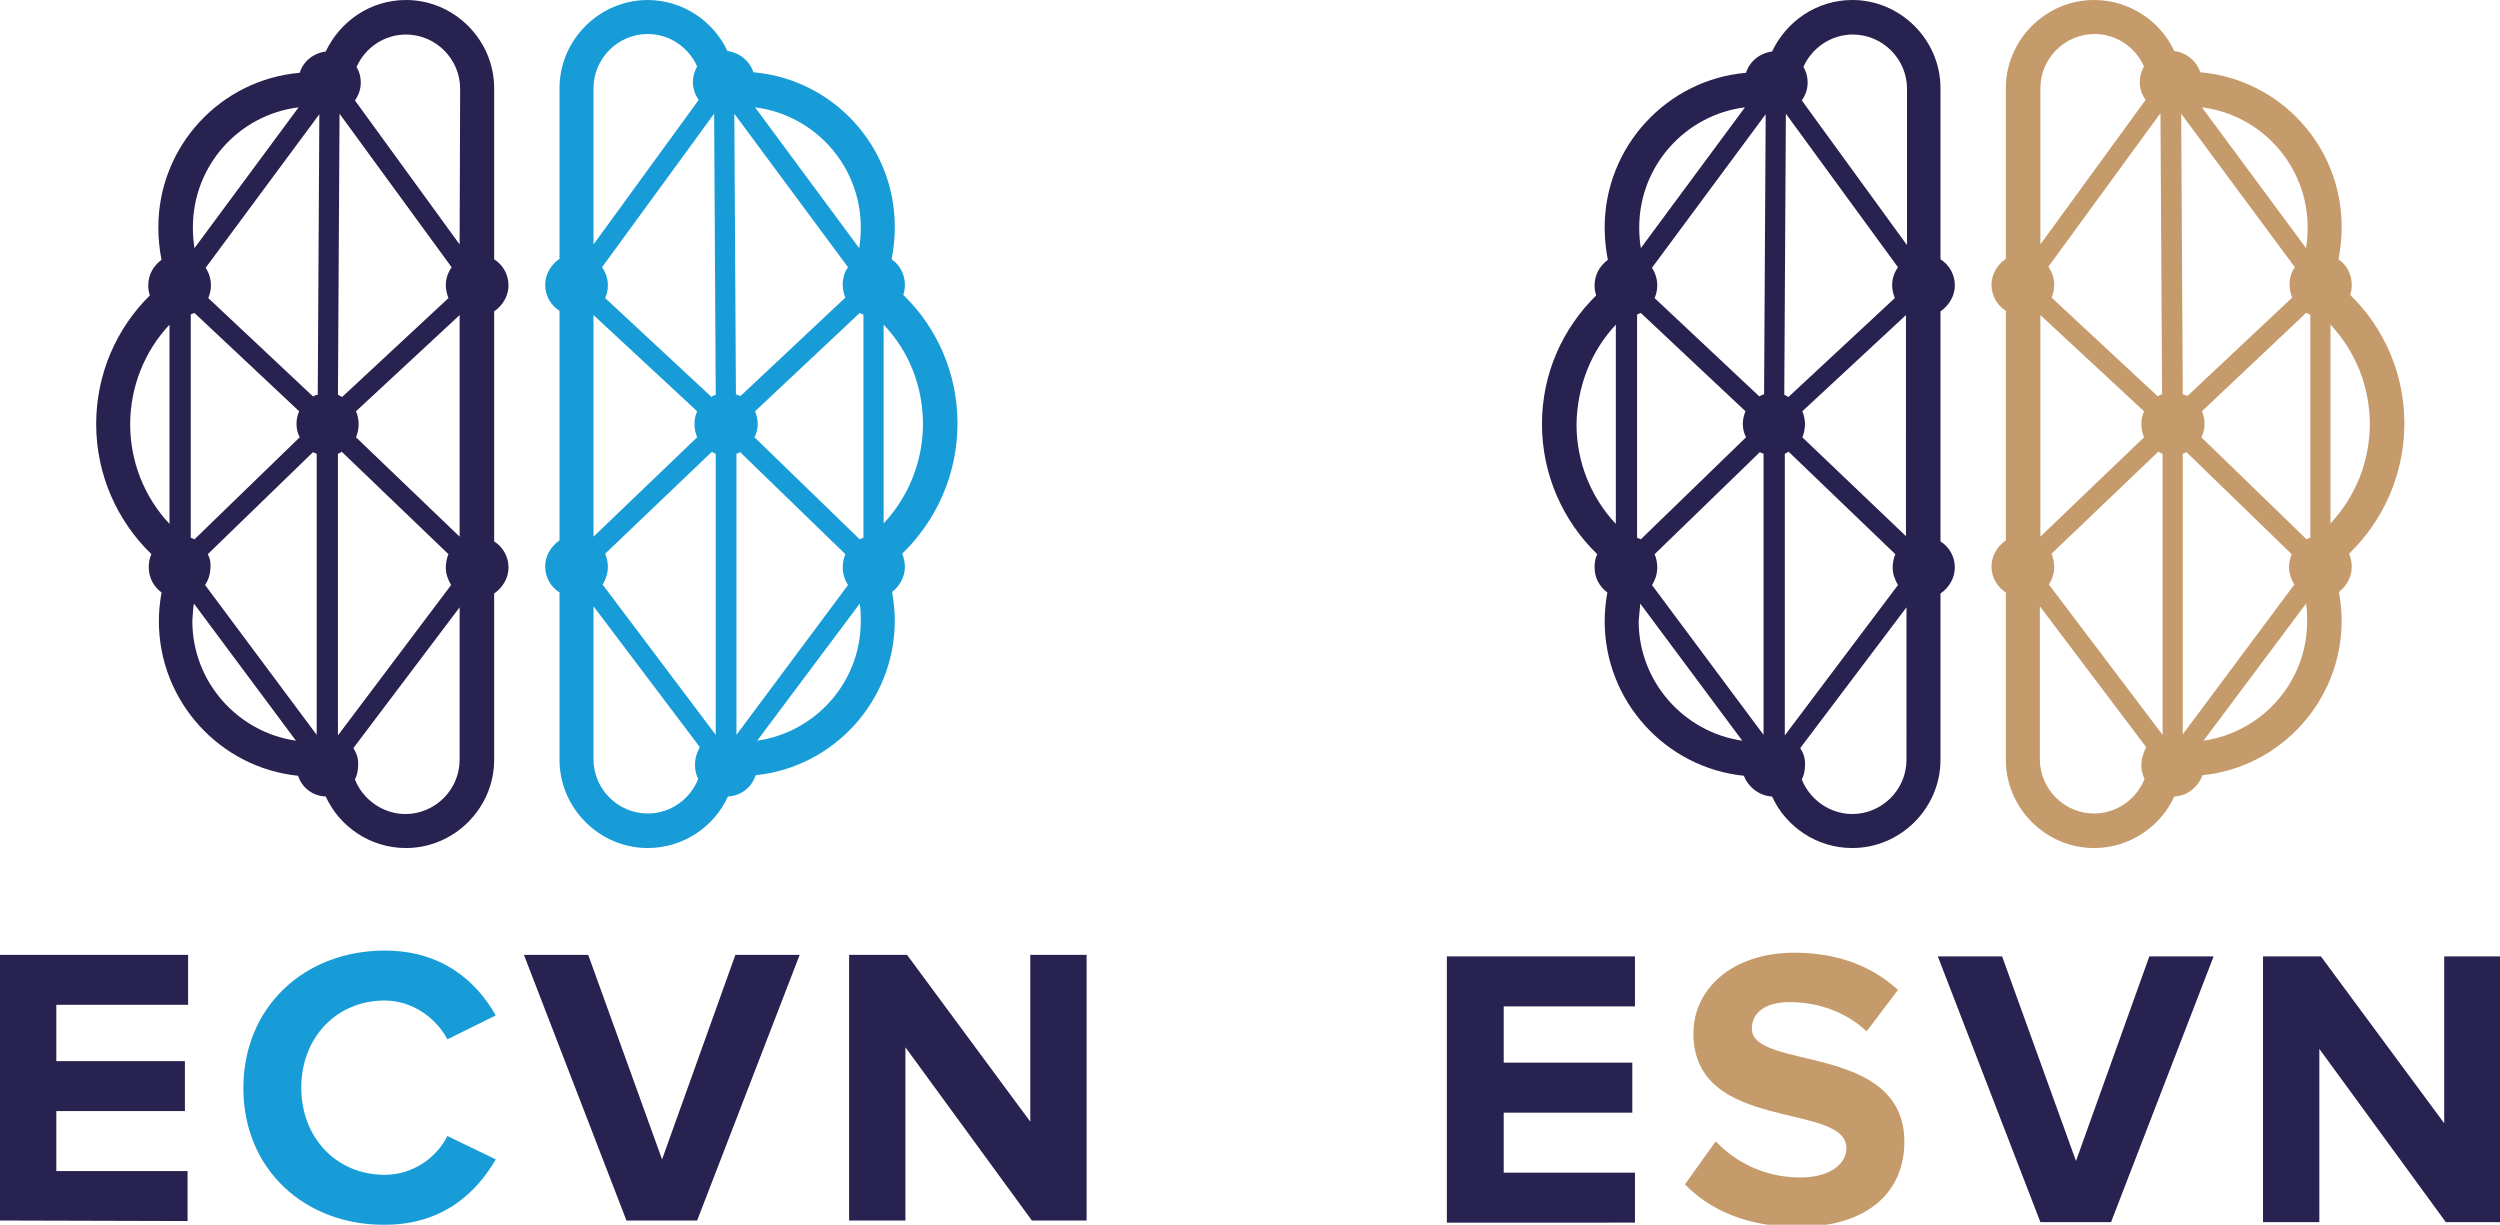
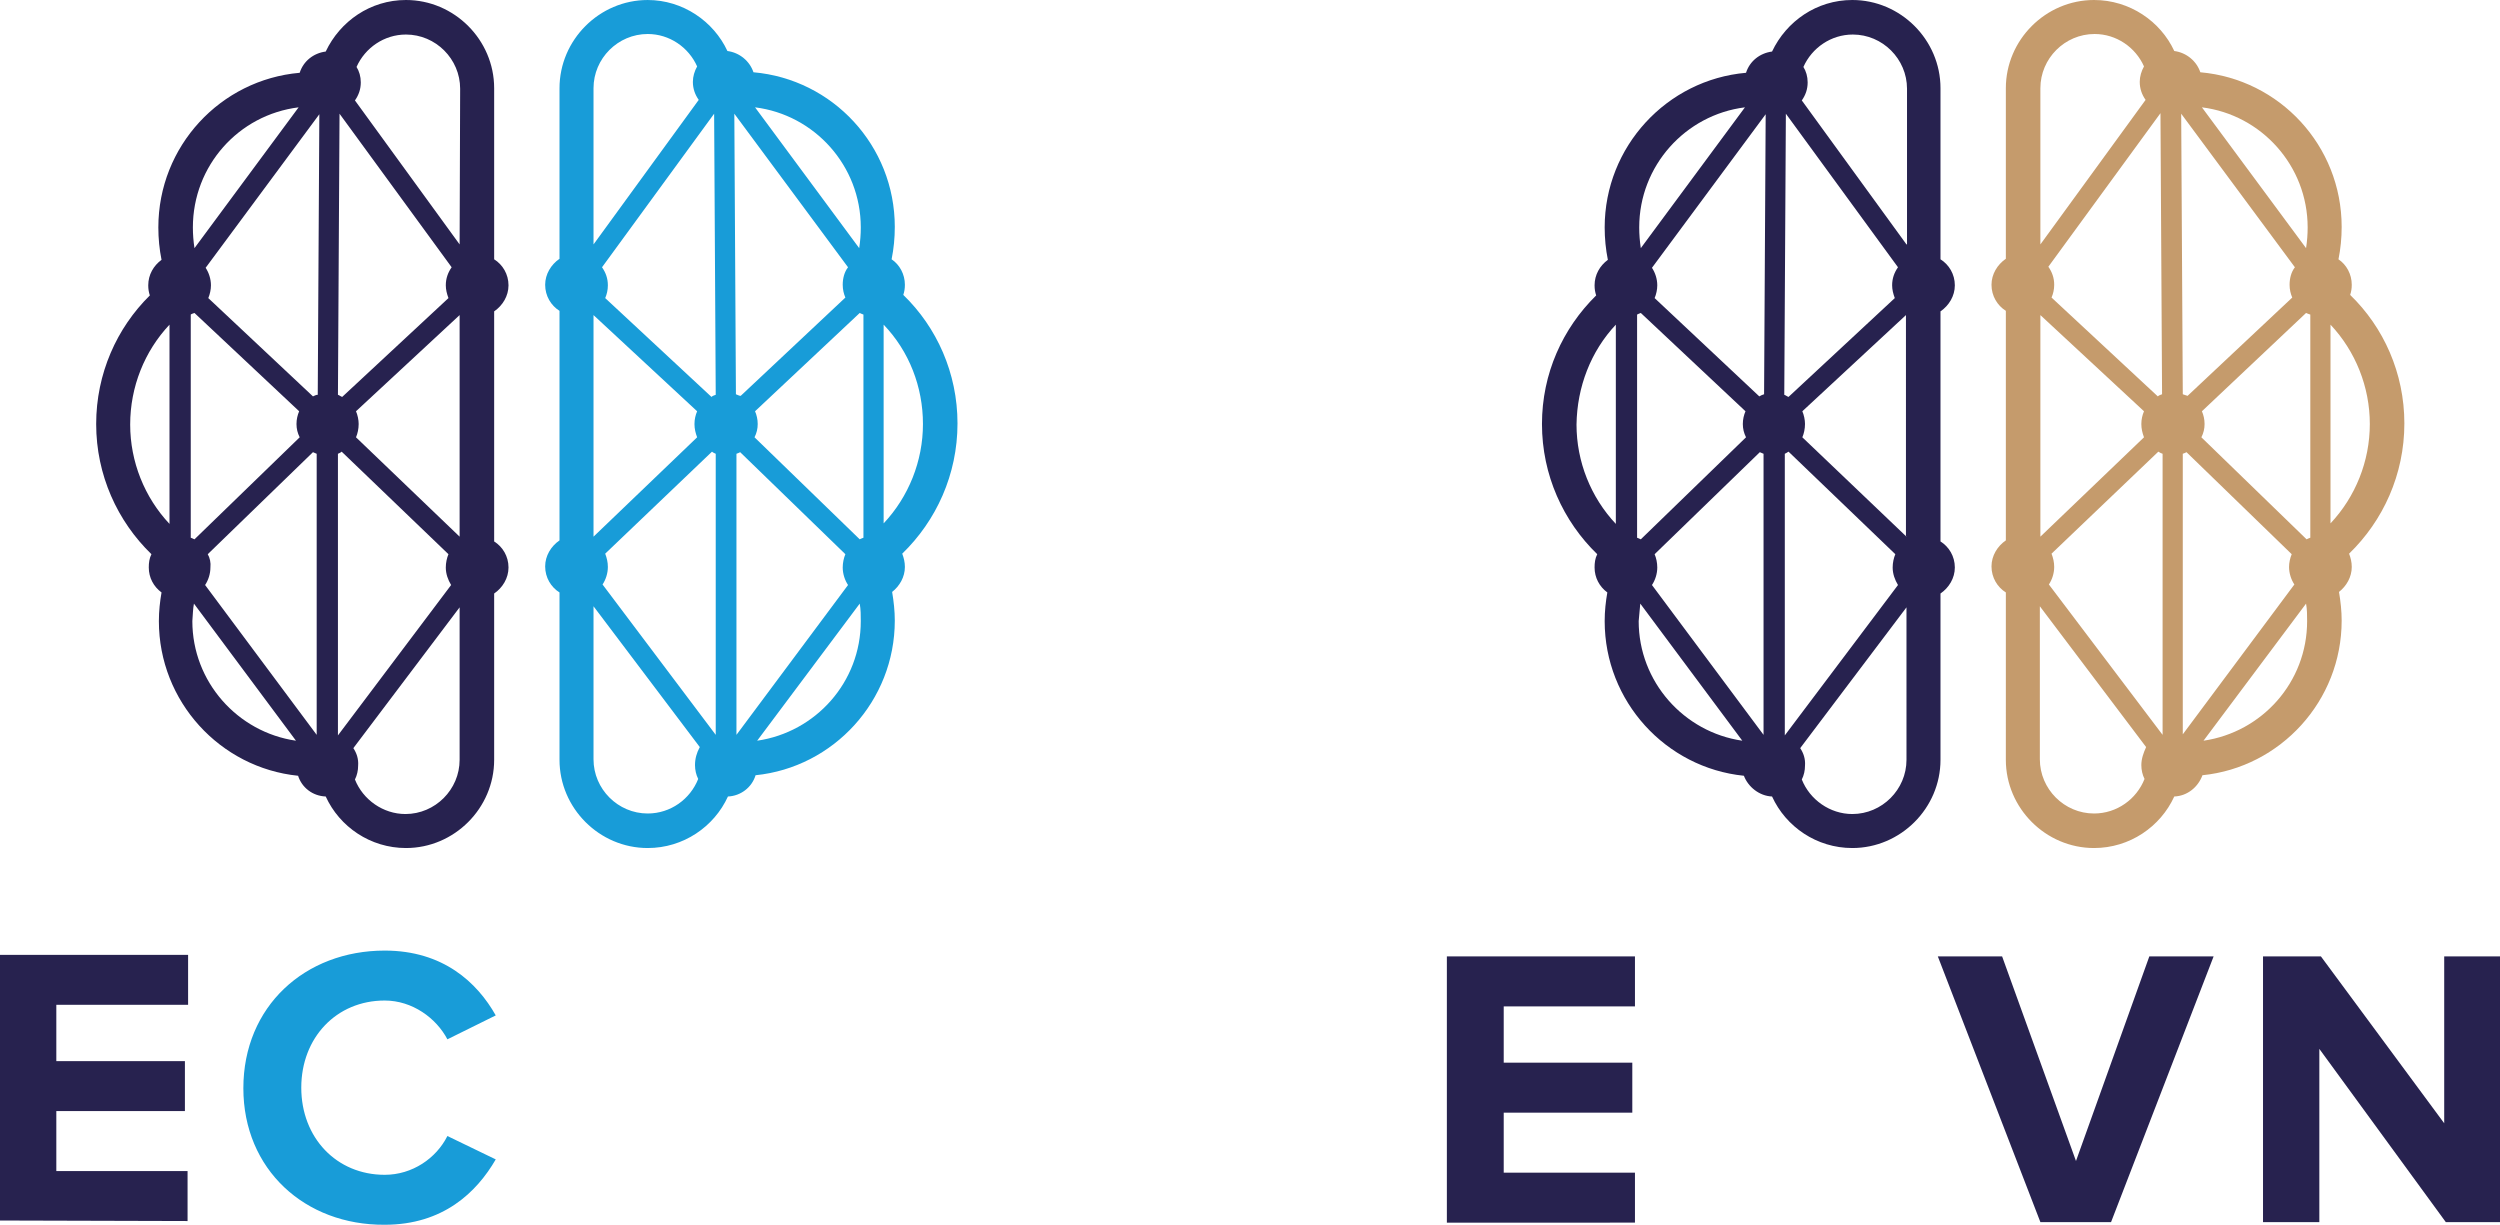
<svg xmlns="http://www.w3.org/2000/svg" version="1.1" id="Layer_1" x="0px" y="0px" viewBox="0 0 470.5 230.5" style="enable-background:new 0 0 470.5 230.5;" xml:space="preserve">
  <style type="text/css">
	.st0{fill-rule:evenodd;clip-rule:evenodd;fill:#27224F;}
	.st1{fill-rule:evenodd;clip-rule:evenodd;fill:#189CD8;}
	.st2{fill:#27224F;}
	.st3{fill:#189CD8;}
	.st4{fill-rule:evenodd;clip-rule:evenodd;fill:#C59B6C;}
	.st5{fill:#C59B6C;}
</style>
  <g>
    <g>
      <path class="st0" d="M36.5,113.6l19.2,25.8c-11-1.6-19.5-11.1-19.5-22.5C36.3,115.7,36.3,114.6,36.5,113.6 M31.9,61.1v37.5    c-4.7-5-7.4-11.7-7.4-18.7C24.5,72.8,27.2,66.1,31.9,61.1z M56.2,20.2L36.6,46.7c-0.2-1.3-0.3-2.6-0.3-3.9    C36.3,31.2,44.9,21.6,56.2,20.2z M36.6,58.9l19.7,18.5c-0.3,0.7-0.5,1.5-0.5,2.4s0.2,1.7,0.6,2.5l-19.8,19.2    c-0.2-0.1-0.5-0.2-0.7-0.3v-42C36,59.1,36.3,59,36.6,58.9z M58.9,74.6L39.2,56.1c0.3-0.7,0.5-1.6,0.5-2.4c0-1.2-0.4-2.4-1-3.3    l21.4-28.9l-0.3,52.8C59.4,74.3,59.2,74.5,58.9,74.6z M39.1,104.3l19.8-19.2c0.2,0.1,0.5,0.2,0.7,0.3v52.9l-21-28.2    c0.6-0.9,1-2.1,1-3.3C39.7,105.9,39.5,105,39.1,104.3z M86.5,46L66.8,18.9c0.7-1,1.1-2.1,1.1-3.4c0-1.1-0.3-2.1-0.8-2.9    c1.6-3.6,5.2-6.1,9.3-6.1c5.6,0,10.2,4.6,10.2,10.2L86.5,46L86.5,46z M86.5,101L67,82.3c0.3-0.7,0.5-1.6,0.5-2.5    c0-0.8-0.2-1.7-0.5-2.4l19.5-18.1V101z M66.5,140.8l20-26.5V143c0,5.6-4.6,10.2-10.2,10.2c-4.2,0-8-2.7-9.5-6.5    c0.4-0.8,0.6-1.7,0.6-2.6C67.5,142.8,67.1,141.7,66.5,140.8z M64.3,85l20.1,19.3c-0.3,0.7-0.5,1.6-0.5,2.5c0,1.2,0.4,2.3,1,3.3    l-21.3,28.3v-53C63.8,85.3,64.1,85.2,64.3,85z M63.9,21.4L85,50.3c-0.7,1-1.1,2.1-1.1,3.4c0,0.8,0.2,1.6,0.5,2.4l-20,18.6    c-0.3-0.1-0.5-0.3-0.8-0.4L63.9,21.4z M61.3,149.9c2.6,5.7,8.4,9.7,15.1,9.7c9.1,0,16.6-7.5,16.6-16.6v-10.1v-21.2    c1.6-1.1,2.7-2.9,2.7-4.9c0-2.1-1.1-3.9-2.7-4.9v-7.4v-7.9v-28c1.6-1.1,2.7-2.9,2.7-4.9c0-2.1-1.1-3.9-2.7-4.9V16.6    C93,7.5,85.5,0,76.4,0C69.7,0,64,4,61.3,9.7c-2.3,0.3-4.2,1.8-4.9,4C41.5,15,29.8,27.5,29.8,42.8c0,2.1,0.2,4.1,0.6,6.1    c-1.5,1.1-2.5,2.8-2.5,4.8c0,0.7,0.1,1.3,0.3,1.9C22,61.7,18.1,70.3,18.1,79.8c0,9.6,4,18.3,10.4,24.5c-0.4,0.8-0.5,1.6-0.5,2.5    c0,1.9,0.9,3.6,2.4,4.7c-0.3,1.7-0.5,3.5-0.5,5.4c0,15.1,11.5,27.6,26.2,29.1C56.8,148.2,58.8,149.8,61.3,149.9z" />
    </g>
    <g>
      <path class="st1" d="M161.8,113.6c0.2,1.1,0.2,2.2,0.2,3.3c0,11.5-8.5,20.9-19.5,22.5L161.8,113.6 M173.7,79.8    c0,7-2.7,13.7-7.4,18.7V61.1C171.1,66.1,173.7,72.8,173.7,79.8z M162,42.8c0,1.3-0.1,2.6-0.3,3.9l-19.6-26.5    C153.3,21.6,162,31.2,162,42.8z M162.5,59.2v42c-0.3,0.1-0.5,0.2-0.7,0.3L142,82.3c0.4-0.8,0.6-1.6,0.6-2.5s-0.2-1.7-0.5-2.4    l19.7-18.5C162,59,162.2,59.1,162.5,59.2z M138.5,74.2l-0.3-52.8l21.4,28.9c-0.7,0.9-1,2.1-1,3.3c0,0.9,0.2,1.7,0.5,2.4    l-19.7,18.5C139.1,74.5,138.8,74.3,138.5,74.2z M158.6,106.8c0,1.2,0.4,2.4,1,3.3l-21,28.2V85.4c0.3-0.1,0.5-0.2,0.7-0.3    l19.8,19.2C158.8,105,158.6,105.9,158.6,106.8z M111.7,16.6c0-5.6,4.6-10.2,10.2-10.2c4.1,0,7.7,2.5,9.3,6.1    c-0.5,0.9-0.8,1.9-0.8,2.9c0,1.3,0.4,2.4,1.1,3.4L111.7,46V16.6z M111.7,59.3l19.5,18.1c-0.3,0.7-0.5,1.5-0.5,2.4s0.2,1.7,0.5,2.5    L111.7,101V59.3z M130.8,144c0,0.9,0.2,1.8,0.6,2.6c-1.5,3.8-5.2,6.5-9.5,6.5c-5.6,0-10.2-4.6-10.2-10.2v-28.8l20,26.5    C131.1,141.7,130.8,142.8,130.8,144z M134.7,85.4v52.9L113.4,110c0.6-0.9,1-2.1,1-3.3c0-0.9-0.2-1.7-0.5-2.5L134,85    C134.2,85.2,134.5,85.3,134.7,85.4z M134.7,74.3c-0.3,0.1-0.6,0.2-0.8,0.4l-20-18.6c0.3-0.7,0.5-1.5,0.5-2.4    c0-1.3-0.4-2.4-1.1-3.4l21.1-28.9L134.7,74.3z M142.2,145.9c14.7-1.5,26.2-14,26.2-29.1c0-1.8-0.2-3.6-0.5-5.4    c1.4-1.1,2.4-2.8,2.4-4.7c0-0.9-0.2-1.7-0.5-2.5c6.4-6.2,10.4-14.9,10.4-24.5c0-9.5-3.9-18.1-10.2-24.2c0.2-0.6,0.3-1.2,0.3-1.9    c0-2-1-3.8-2.5-4.8c0.4-2,0.6-4,0.6-6.1c0-15.3-11.7-27.8-26.6-29.1c-0.7-2.1-2.6-3.7-4.9-4c-2.6-5.6-8.4-9.6-15-9.6    c-9.1,0-16.6,7.5-16.6,16.6v32.1c-1.6,1.1-2.7,2.9-2.7,4.9c0,2.1,1.1,3.9,2.7,4.9v27.9v7.9v7.4c-1.6,1.1-2.7,2.9-2.7,4.9    c0,2.1,1.1,3.9,2.7,4.9v21.2V143c0,9.1,7.5,16.6,16.6,16.6c6.7,0,12.5-4,15.1-9.7C139.4,149.8,141.5,148.2,142.2,145.9z" />
    </g>
    <g>
      <g>
        <path class="st2" d="M0,229.7v-50h35.4v9.4H10.6v10.6h24.2v9.4H10.6v11.3h24.7v9.4L0,229.7L0,229.7z" />
      </g>
      <g>
        <path class="st3" d="M45.8,204.8c0-15.4,11.6-25.9,26.6-25.9c11,0,17.4,6,20.9,12.2l-9.1,4.5c-2.1-4-6.6-7.3-11.8-7.3     c-9.1,0-15.7,7-15.7,16.4s6.6,16.4,15.7,16.4c5.2,0,9.7-3.1,11.8-7.3l9.1,4.4c-3.6,6.2-9.9,12.3-20.9,12.3     C57.4,230.6,45.8,220.1,45.8,204.8z" />
      </g>
      <g>
-         <path class="st2" d="M117.9,229.7l-19.3-50h12.1l13.9,38.5l13.8-38.5h12.1l-19.3,50H117.9z" />
-         <path class="st2" d="M194.2,229.7l-23.8-32.6v32.6h-10.6v-50h10.9l23.2,31.4v-31.4h10.6v50L194.2,229.7L194.2,229.7z" />
-       </g>
+         </g>
    </g>
  </g>
  <g>
    <path class="st0" d="M308.7,113.6l19.2,25.8c-11-1.6-19.5-11.1-19.5-22.5C308.5,115.7,308.6,114.6,308.7,113.6 M304.1,61.1v37.5   c-4.7-5-7.4-11.7-7.4-18.7C296.8,72.8,299.4,66.1,304.1,61.1z M328.4,20.2l-19.6,26.5c-0.2-1.3-0.3-2.6-0.3-3.9   C308.5,31.2,317.2,21.6,328.4,20.2z M308.8,58.9l19.7,18.5c-0.3,0.7-0.5,1.5-0.5,2.4c0,0.9,0.2,1.7,0.6,2.5l-19.8,19.2   c-0.2-0.1-0.5-0.2-0.7-0.3v-42C308.3,59.1,308.5,59,308.8,58.9z M331.1,74.6l-19.7-18.5c0.3-0.7,0.5-1.6,0.5-2.4   c0-1.2-0.4-2.4-1-3.3l21.4-28.9L332,74.2C331.7,74.3,331.4,74.4,331.1,74.6z M311.4,104.3l19.8-19.2c0.2,0.1,0.5,0.2,0.7,0.3v52.9   l-21-28.2c0.6-0.9,1-2.1,1-3.3C311.9,105.9,311.7,105,311.4,104.3z M358.8,46l-19.7-27.1c0.7-1,1.1-2.1,1.1-3.4   c0-1.1-0.3-2.1-0.8-2.9c1.6-3.6,5.2-6.1,9.3-6.1c5.6,0,10.2,4.6,10.2,10.2V46z M358.8,101l-19.6-18.7c0.3-0.7,0.5-1.6,0.5-2.5   c0-0.8-0.2-1.7-0.5-2.4l19.5-18.1V101z M338.8,140.8l20-26.5V143c0,5.6-4.6,10.2-10.2,10.2c-4.2,0-8-2.7-9.5-6.5   c0.4-0.8,0.6-1.7,0.6-2.6C339.8,142.8,339.4,141.7,338.8,140.8z M336.6,85l20.1,19.3c-0.3,0.7-0.5,1.6-0.5,2.5c0,1.2,0.4,2.3,1,3.3   l-21.3,28.3V85.4C336.1,85.3,336.3,85.2,336.6,85z M336.1,21.4l21.1,28.9c-0.7,1-1.1,2.1-1.1,3.4c0,0.8,0.2,1.6,0.5,2.4l-20,18.6   c-0.3-0.1-0.5-0.3-0.8-0.4L336.1,21.4z M333.5,149.9c2.6,5.7,8.4,9.7,15.1,9.7c9.1,0,16.6-7.5,16.6-16.6v-10.1v-21.2   c1.6-1.1,2.7-2.9,2.7-4.9c0-2.1-1.1-3.9-2.7-4.9v-7.4v-7.9V58.6c1.6-1.1,2.7-2.9,2.7-4.9c0-2.1-1.1-3.9-2.7-4.9V16.6   c0-9.1-7.5-16.6-16.6-16.6c-6.7,0-12.4,4-15.1,9.7c-2.3,0.3-4.2,1.8-4.9,4c-14.9,1.3-26.6,13.9-26.6,29.1c0,2.1,0.2,4.1,0.6,6.1   c-1.5,1.1-2.5,2.8-2.5,4.8c0,0.7,0.1,1.3,0.3,1.9c-6.3,6.2-10.2,14.7-10.2,24.2c0,9.6,4,18.3,10.4,24.5c-0.4,0.8-0.5,1.6-0.5,2.5   c0,1.9,0.9,3.6,2.4,4.7c-0.3,1.7-0.5,3.5-0.5,5.4c0,15.1,11.5,27.6,26.2,29.1C329,148.1,331.1,149.8,333.5,149.9z" />
  </g>
  <g>
    <path class="st4" d="M434,113.6c0.2,1.1,0.2,2.2,0.2,3.3c0,11.5-8.5,20.9-19.5,22.5L434,113.6 M446,79.8c0,7-2.7,13.7-7.4,18.7   V61.1C443.3,66.1,446,72.8,446,79.8z M434.3,42.8c0,1.3-0.1,2.6-0.3,3.9l-19.6-26.5C425.6,21.6,434.3,31.2,434.3,42.8z M434.8,59.2   v42c-0.3,0.1-0.5,0.2-0.7,0.3l-19.8-19.2c0.4-0.8,0.6-1.6,0.6-2.5c0-0.9-0.2-1.7-0.5-2.4L434,58.9C434.2,59,434.5,59.1,434.8,59.2z    M410.8,74.2l-0.3-52.8l21.4,28.9c-0.7,0.9-1,2.1-1,3.3c0,0.9,0.2,1.7,0.5,2.4l-19.7,18.5C411.4,74.4,411.1,74.3,410.8,74.2z    M430.8,106.7c0,1.2,0.4,2.4,1,3.3l-21,28.2V85.4c0.3-0.1,0.5-0.2,0.7-0.3l19.8,19.2C431,105,430.8,105.9,430.8,106.7z M384,16.6   c0-5.6,4.6-10.2,10.2-10.2c4.1,0,7.7,2.5,9.3,6.1c-0.5,0.9-0.8,1.9-0.8,2.9c0,1.3,0.4,2.4,1.1,3.4L384,46V16.6z M384,59.3   l19.5,18.1c-0.3,0.7-0.5,1.5-0.5,2.4c0,0.9,0.2,1.7,0.5,2.5L384,101V59.3z M403,144c0,0.9,0.2,1.8,0.6,2.6   c-1.5,3.8-5.2,6.5-9.5,6.5c-5.6,0-10.2-4.6-10.2-10.2v-28.8l20,26.5C403.4,141.7,403,142.8,403,144z M407,85.4v52.9L385.6,110   c0.6-0.9,1-2.1,1-3.3c0-0.9-0.2-1.7-0.5-2.5L406.2,85C406.5,85.2,406.7,85.3,407,85.4z M406.9,74.2c-0.3,0.1-0.6,0.2-0.8,0.4   l-20-18.6c0.3-0.7,0.5-1.5,0.5-2.4c0-1.3-0.4-2.4-1.1-3.4l21.1-28.9L406.9,74.2z M414.5,145.9c14.7-1.5,26.2-14,26.2-29.1   c0-1.8-0.2-3.6-0.5-5.4c1.4-1.1,2.4-2.8,2.4-4.7c0-0.9-0.2-1.7-0.5-2.5c6.4-6.2,10.4-14.9,10.4-24.5c0-9.5-3.9-18.1-10.2-24.2   c0.2-0.6,0.3-1.2,0.3-1.9c0-2-1-3.8-2.5-4.8c0.4-2,0.6-4,0.6-6.1c0-15.3-11.7-27.8-26.6-29.1c-0.7-2.1-2.6-3.7-4.9-4   C406.6,4,400.8,0,394.1,0c-9.1,0-16.6,7.5-16.6,16.6v32.1c-1.6,1.1-2.7,2.9-2.7,4.9c0,2.1,1.1,3.9,2.7,4.9v27.9v7.9v7.4   c-1.6,1.1-2.7,2.9-2.7,4.9c0,2.1,1.1,3.9,2.7,4.9v21.2V143c0,9.1,7.5,16.6,16.6,16.6c6.7,0,12.5-4,15.1-9.7   C411.7,149.8,413.7,148.1,414.5,145.9z" />
  </g>
  <g>
    <path class="st2" d="M272.3,230v-50h35.4v9.4h-24.7v10.6h24.2v9.4h-24.2v11.3h24.7v9.4H272.3z" />
  </g>
  <g>
-     <path class="st5" d="M317.1,222.9l5.8-8.1c3.5,3.7,9,6.8,15.9,6.8c5.8,0,8.7-2.7,8.7-5.5c0-8.8-28.8-2.8-28.8-21.6   c0-8.3,7.2-15.2,19-15.2c7.9,0,14.5,2.4,19.5,7l-5.9,7.8c-4-3.8-9.4-5.5-14.5-5.5c-4.6,0-7.1,2-7.1,5c0,7.9,28.7,2.6,28.7,21.3   c0,9.1-6.5,16-20,16C328.7,230.9,321.8,227.7,317.1,222.9z" />
-   </g>
+     </g>
  <g>
    <path class="st2" d="M384,230l-19.3-50h12.1l13.9,38.5l13.8-38.5h12.1l-19.3,50H384z" />
    <path class="st2" d="M460.3,230l-23.8-32.6V230h-10.6v-50h10.9l23.2,31.4V180h10.6v50H460.3z" />
  </g>
</svg>